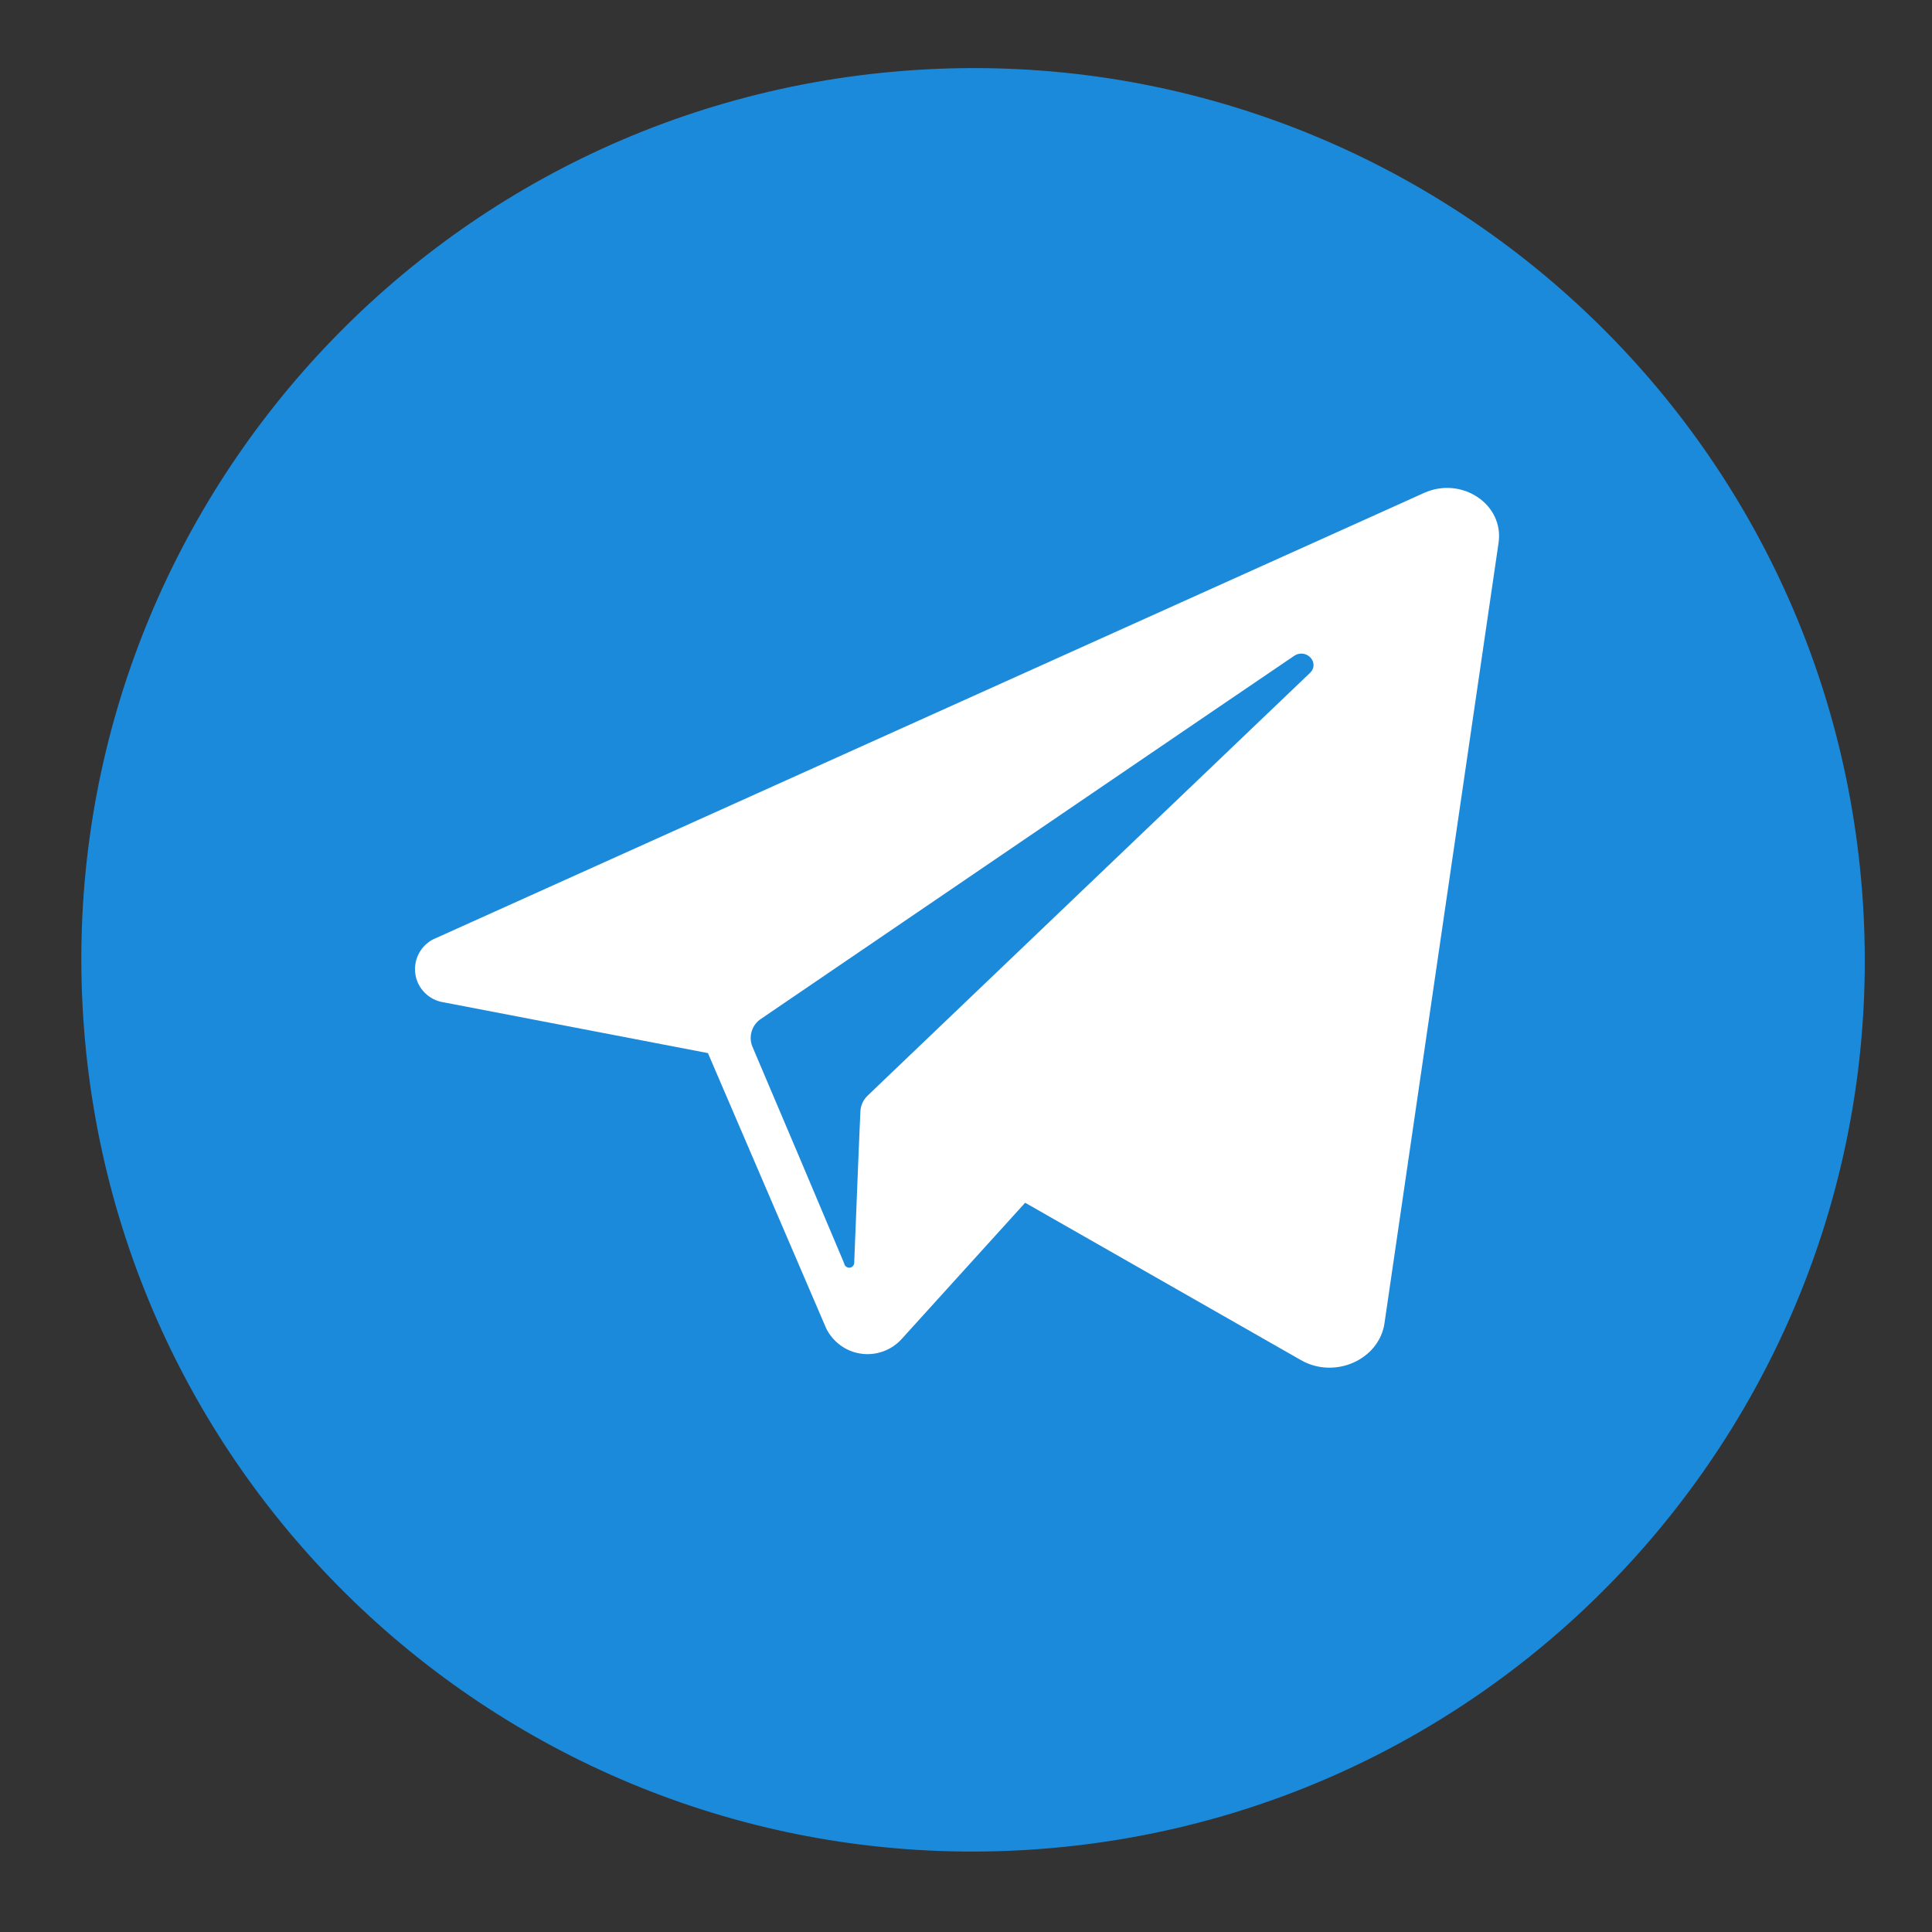
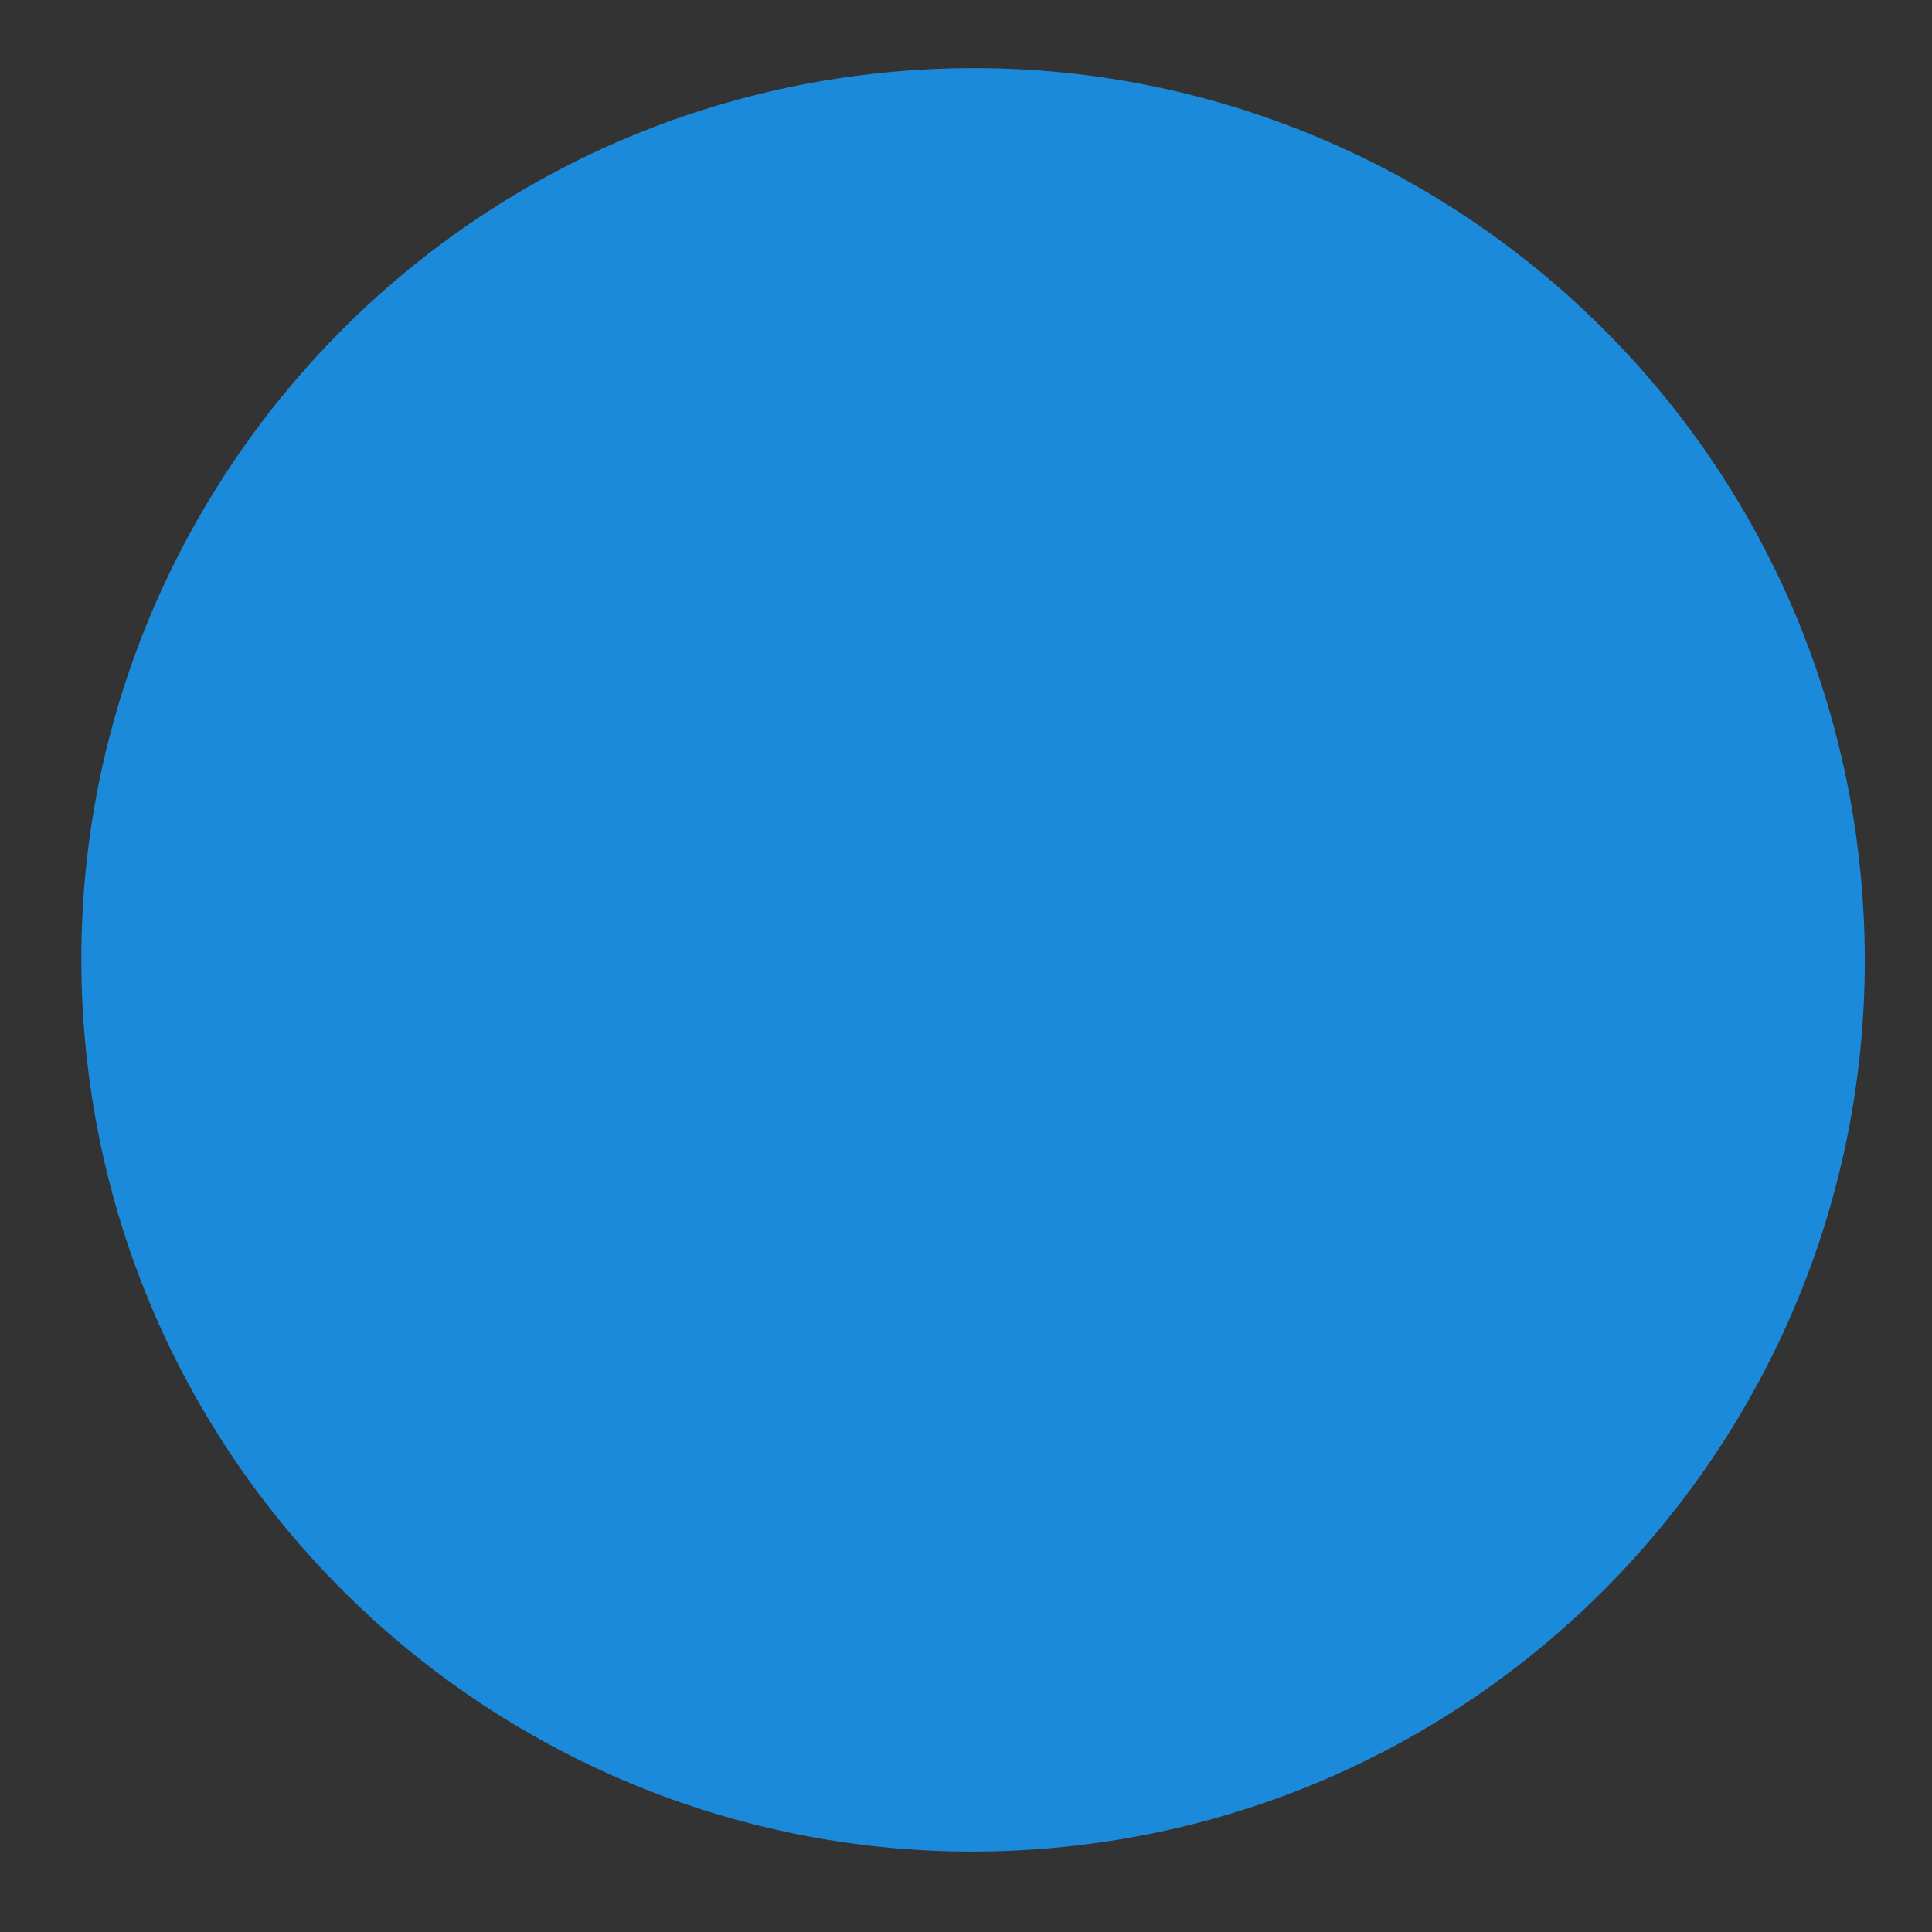
<svg xmlns="http://www.w3.org/2000/svg" width="26" height="26" viewBox="0 0 26 26" fill="none">
  <rect x="0" y="0" width="26" height="26" fill="#333333" stroke="none" />
  <g clip-path="url(#clip0_1361_824)">
    <path d="M14.024 24.881C20.631 24.368 25.572 18.596 25.059 11.989C24.547 5.381 18.775 0.44 12.167 0.953C5.56 1.466 0.619 7.238 1.131 13.845C1.644 20.453 7.416 25.394 14.024 24.881Z" fill="#1C8ADB" />
-     <path d="M19.165 6.633L18.924 6.742L5.87 12.623C5.777 12.659 5.699 12.726 5.648 12.812C5.597 12.898 5.576 12.998 5.588 13.097C5.6 13.197 5.645 13.289 5.716 13.36C5.786 13.431 5.878 13.476 5.977 13.49L9.527 14.172L10.323 16.025L11.119 17.878C11.164 17.968 11.23 18.046 11.311 18.105C11.393 18.165 11.488 18.203 11.587 18.217C11.687 18.232 11.789 18.221 11.884 18.187C11.979 18.153 12.064 18.096 12.132 18.022L13.796 16.186L17.508 18.304C17.962 18.564 18.56 18.299 18.632 17.806L20.167 7.305C20.242 6.785 19.671 6.407 19.165 6.633V6.633ZM17.628 9.057L11.945 14.487L11.678 14.743C11.619 14.798 11.584 14.873 11.579 14.953L11.556 15.486L11.496 16.981C11.498 16.999 11.494 17.018 11.483 17.032C11.473 17.047 11.457 17.057 11.439 17.06C11.421 17.062 11.403 17.058 11.388 17.047C11.373 17.037 11.363 17.021 11.361 17.003L10.752 15.561L10.125 14.084C10.098 14.018 10.095 13.944 10.117 13.876C10.138 13.807 10.183 13.749 10.243 13.71L16.276 9.601L17.412 8.829C17.577 8.715 17.77 8.92 17.628 9.057V9.057Z" fill="white" />
  </g>
  <defs>
    <clipPath id="clip0_1361_824">
      <rect width="24" height="24" fill="white" transform="translate(0.203 1.881) rotate(-4.436)" />
    </clipPath>
  </defs>
</svg>